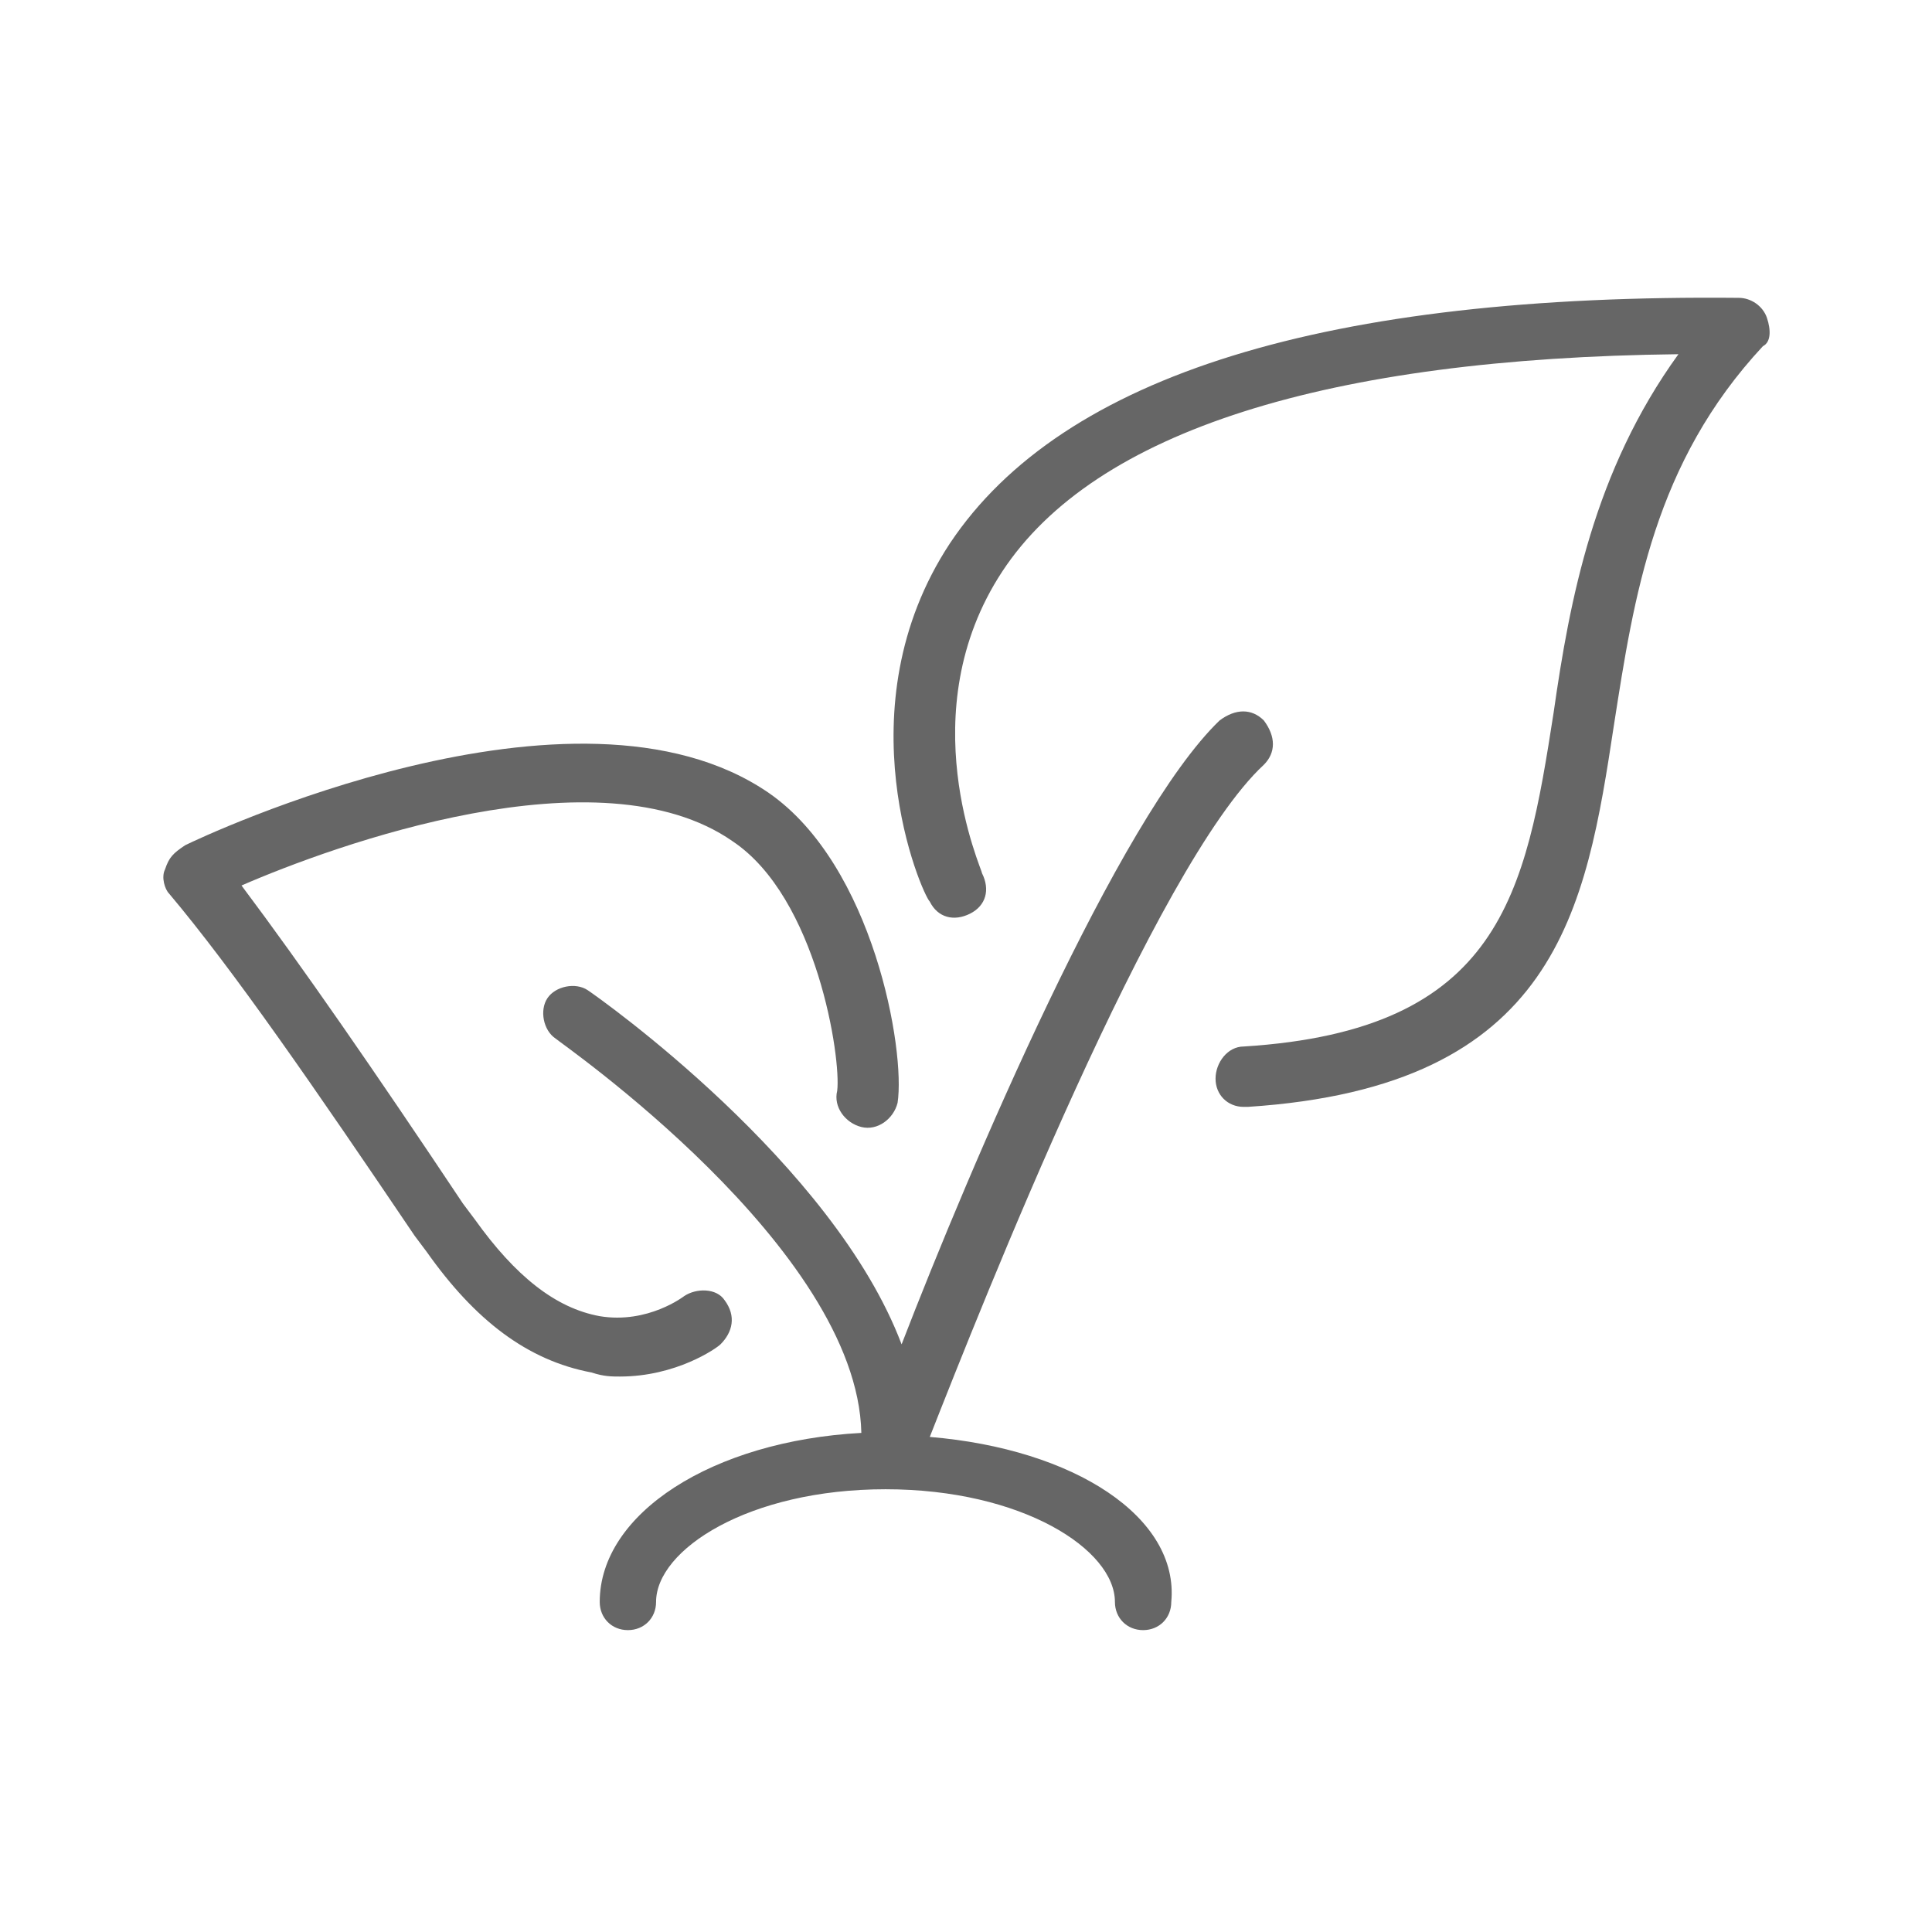
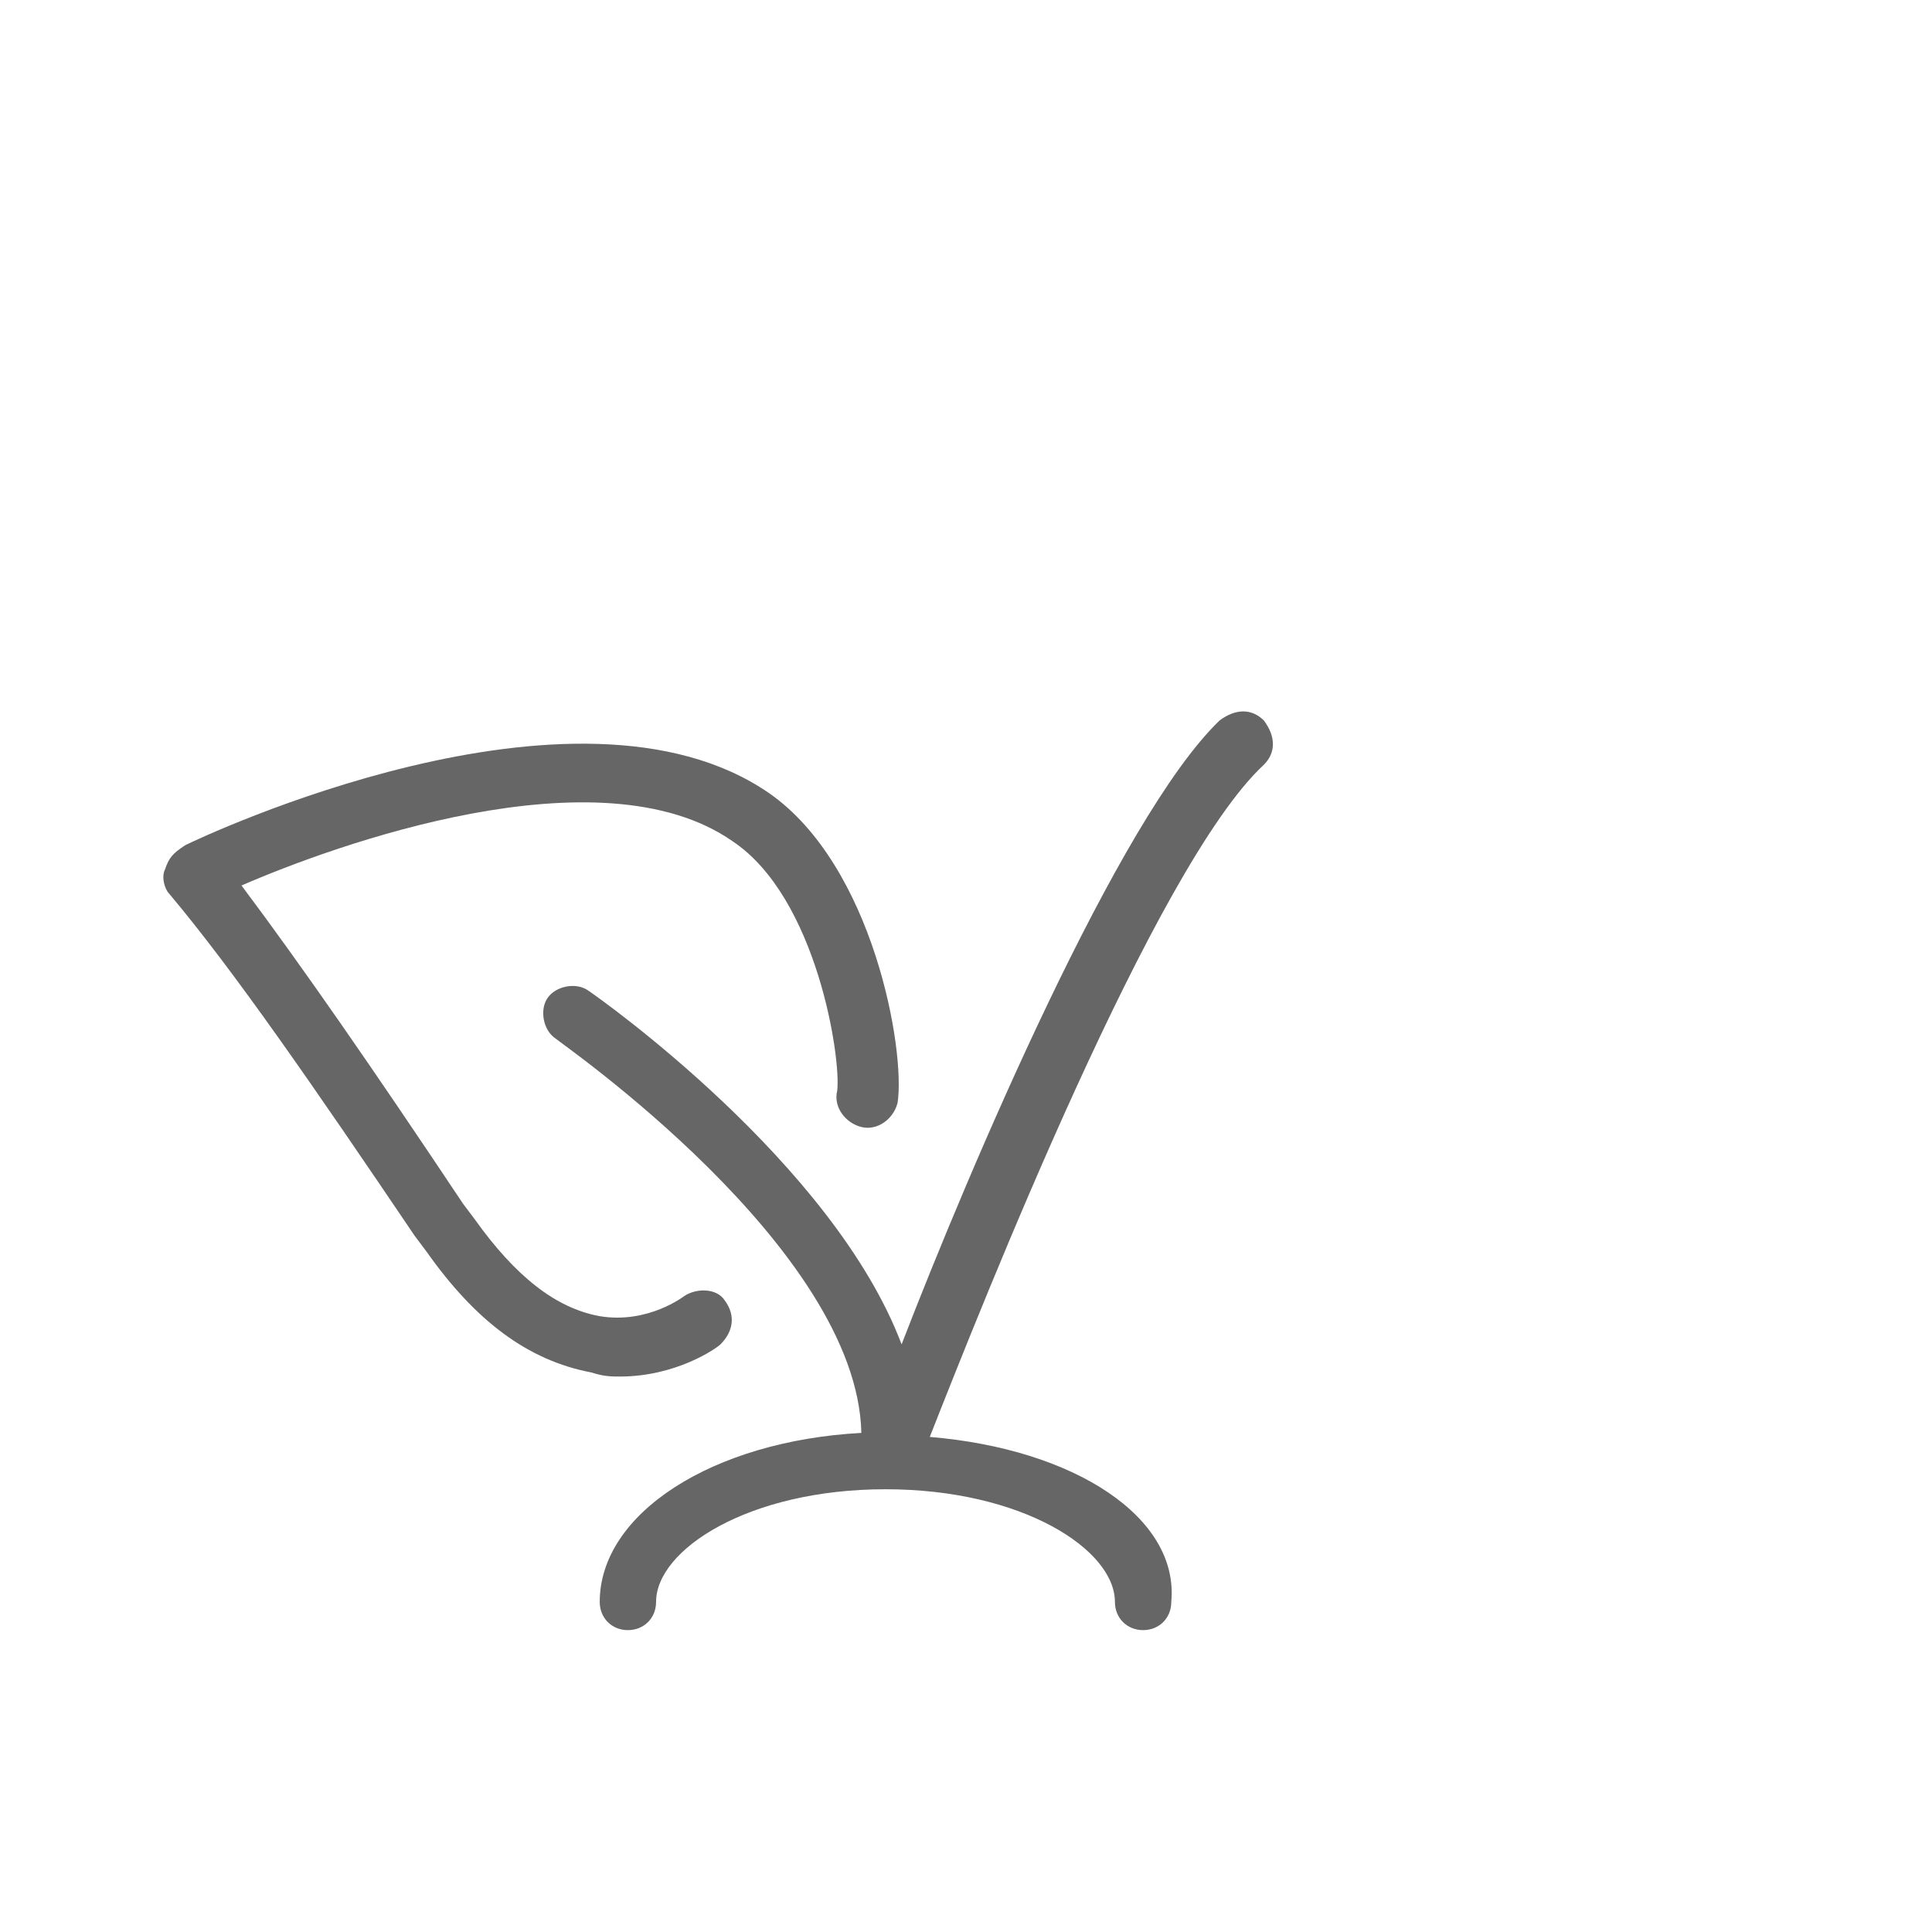
<svg xmlns="http://www.w3.org/2000/svg" version="1.1" id="Warstwa_1" x="0px" y="0px" width="48px" height="48px" viewBox="0 0 48 48" style="enable-background:new 0 0 48 48;" xml:space="preserve">
  <style type="text/css">
	.st0{fill:#FFFFFF;}
	.st1{fill:none;stroke:#707070;stroke-width:2;stroke-miterlimit:10;}
	.st2{fill:#182A44;}
	.st3{fill:#666666;}
	.st4{fill:#8E857B;}
	.st5{fill:#ACA5A1;}
	.st6{fill:none;}
	.st7{fill:none;stroke:#666666;stroke-width:2;stroke-miterlimit:10;}
	.st8{fill:#707070;}
</style>
  <g>
    <path class="st3" d="M17.9,33.4c0.3-0.3,0.4-0.7,0.1-1.1C17.8,32,17.3,32,17,32.2c0,0-0.9,0.7-2.1,0.5c-1.1-0.2-2.1-1-3.1-2.4   l-0.3-0.4C9.3,26.6,7.5,24,6,22c2.3-1,8.9-3.4,12.2-1.1c2.1,1.4,2.7,5.4,2.6,6.2c-0.1,0.4,0.2,0.8,0.6,0.9c0.4,0.1,0.8-0.2,0.9-0.6   c0.2-1.3-0.6-5.9-3.2-7.7c-4.8-3.3-14.1,1.1-14.5,1.3c-0.3,0.2-0.4,0.3-0.5,0.6c-0.1,0.2,0,0.5,0.1,0.6c1.6,1.9,3.6,4.8,6.1,8.5   l0.3,0.4c1.2,1.7,2.5,2.7,4.1,3c0.3,0.1,0.5,0.1,0.7,0.1C16.8,34.2,17.8,33.5,17.9,33.4z" />
-     <path class="st3" d="M43.9,7.9c-0.1-0.3-0.4-0.5-0.7-0.5C33,7.3,26.4,9.3,23.6,13.5c-2.7,4.1-0.7,8.7-0.5,8.9   c0.2,0.4,0.6,0.5,1,0.3s0.5-0.6,0.3-1c0-0.1-1.8-4,0.5-7.5c2.3-3.5,8.1-5.3,16.8-5.4c-2.1,2.9-2.7,6.1-3.1,8.9   c-0.7,4.5-1.3,7.9-7.7,8.3c-0.4,0-0.7,0.4-0.7,0.8c0,0.4,0.3,0.7,0.7,0.7h0.1c7.7-0.5,8.4-4.9,9.1-9.5c0.5-3.2,1-6.5,3.7-9.4   C44,8.5,44,8.2,43.9,7.9z" />
    <path class="st3" d="M23.1,35.7c1.3-3.3,5.6-14.2,8.3-16.7c0.3-0.3,0.3-0.7,0-1.1c-0.3-0.3-0.7-0.3-1.1,0   c-2.5,2.4-6.2,11.1-7.9,15.5c-1.7-4.5-7.5-8.6-7.8-8.8c-0.3-0.2-0.8-0.1-1,0.2c-0.2,0.3-0.1,0.8,0.2,1c0.1,0.1,7.5,5.2,7.6,9.8   c-3.7,0.2-6.5,2-6.5,4.2c0,0.4,0.3,0.7,0.7,0.7c0.4,0,0.7-0.3,0.7-0.7c0-1.3,2.3-2.8,5.7-2.8s5.7,1.5,5.7,2.8   c0,0.4,0.3,0.7,0.7,0.7c0.4,0,0.7-0.3,0.7-0.7C29.3,37.7,26.7,36,23.1,35.7z" />
  </g>
</svg>